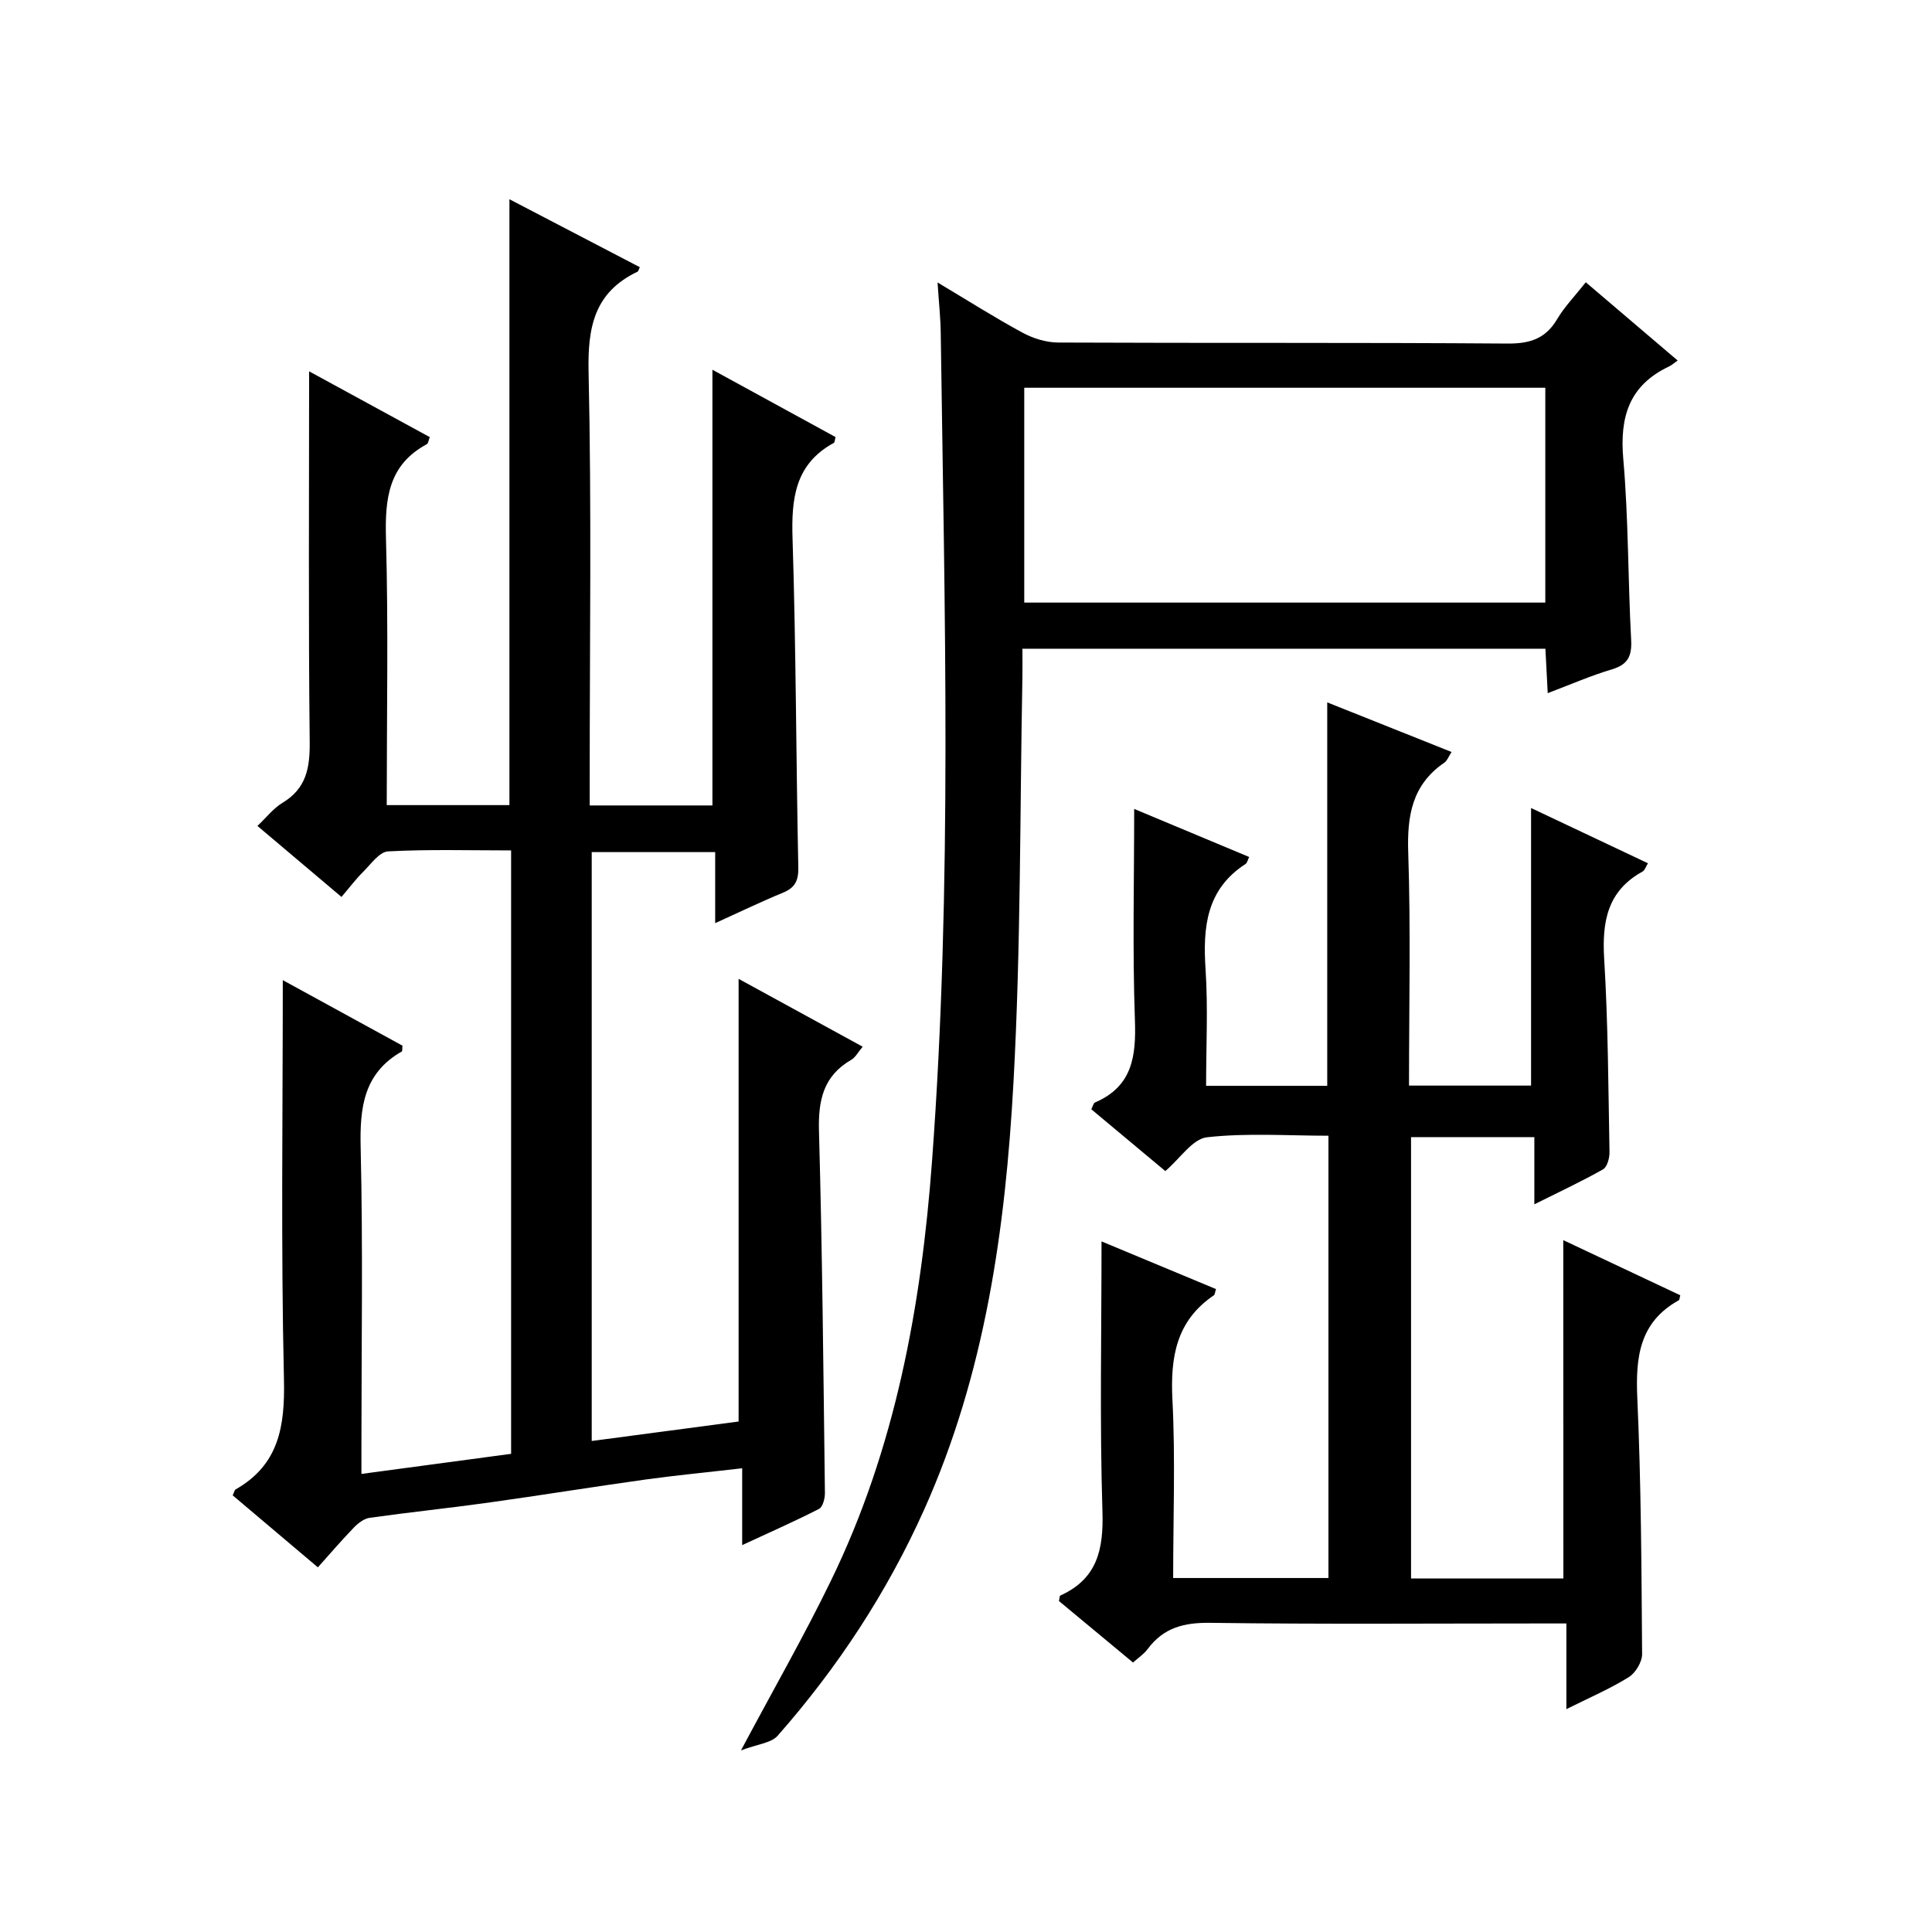
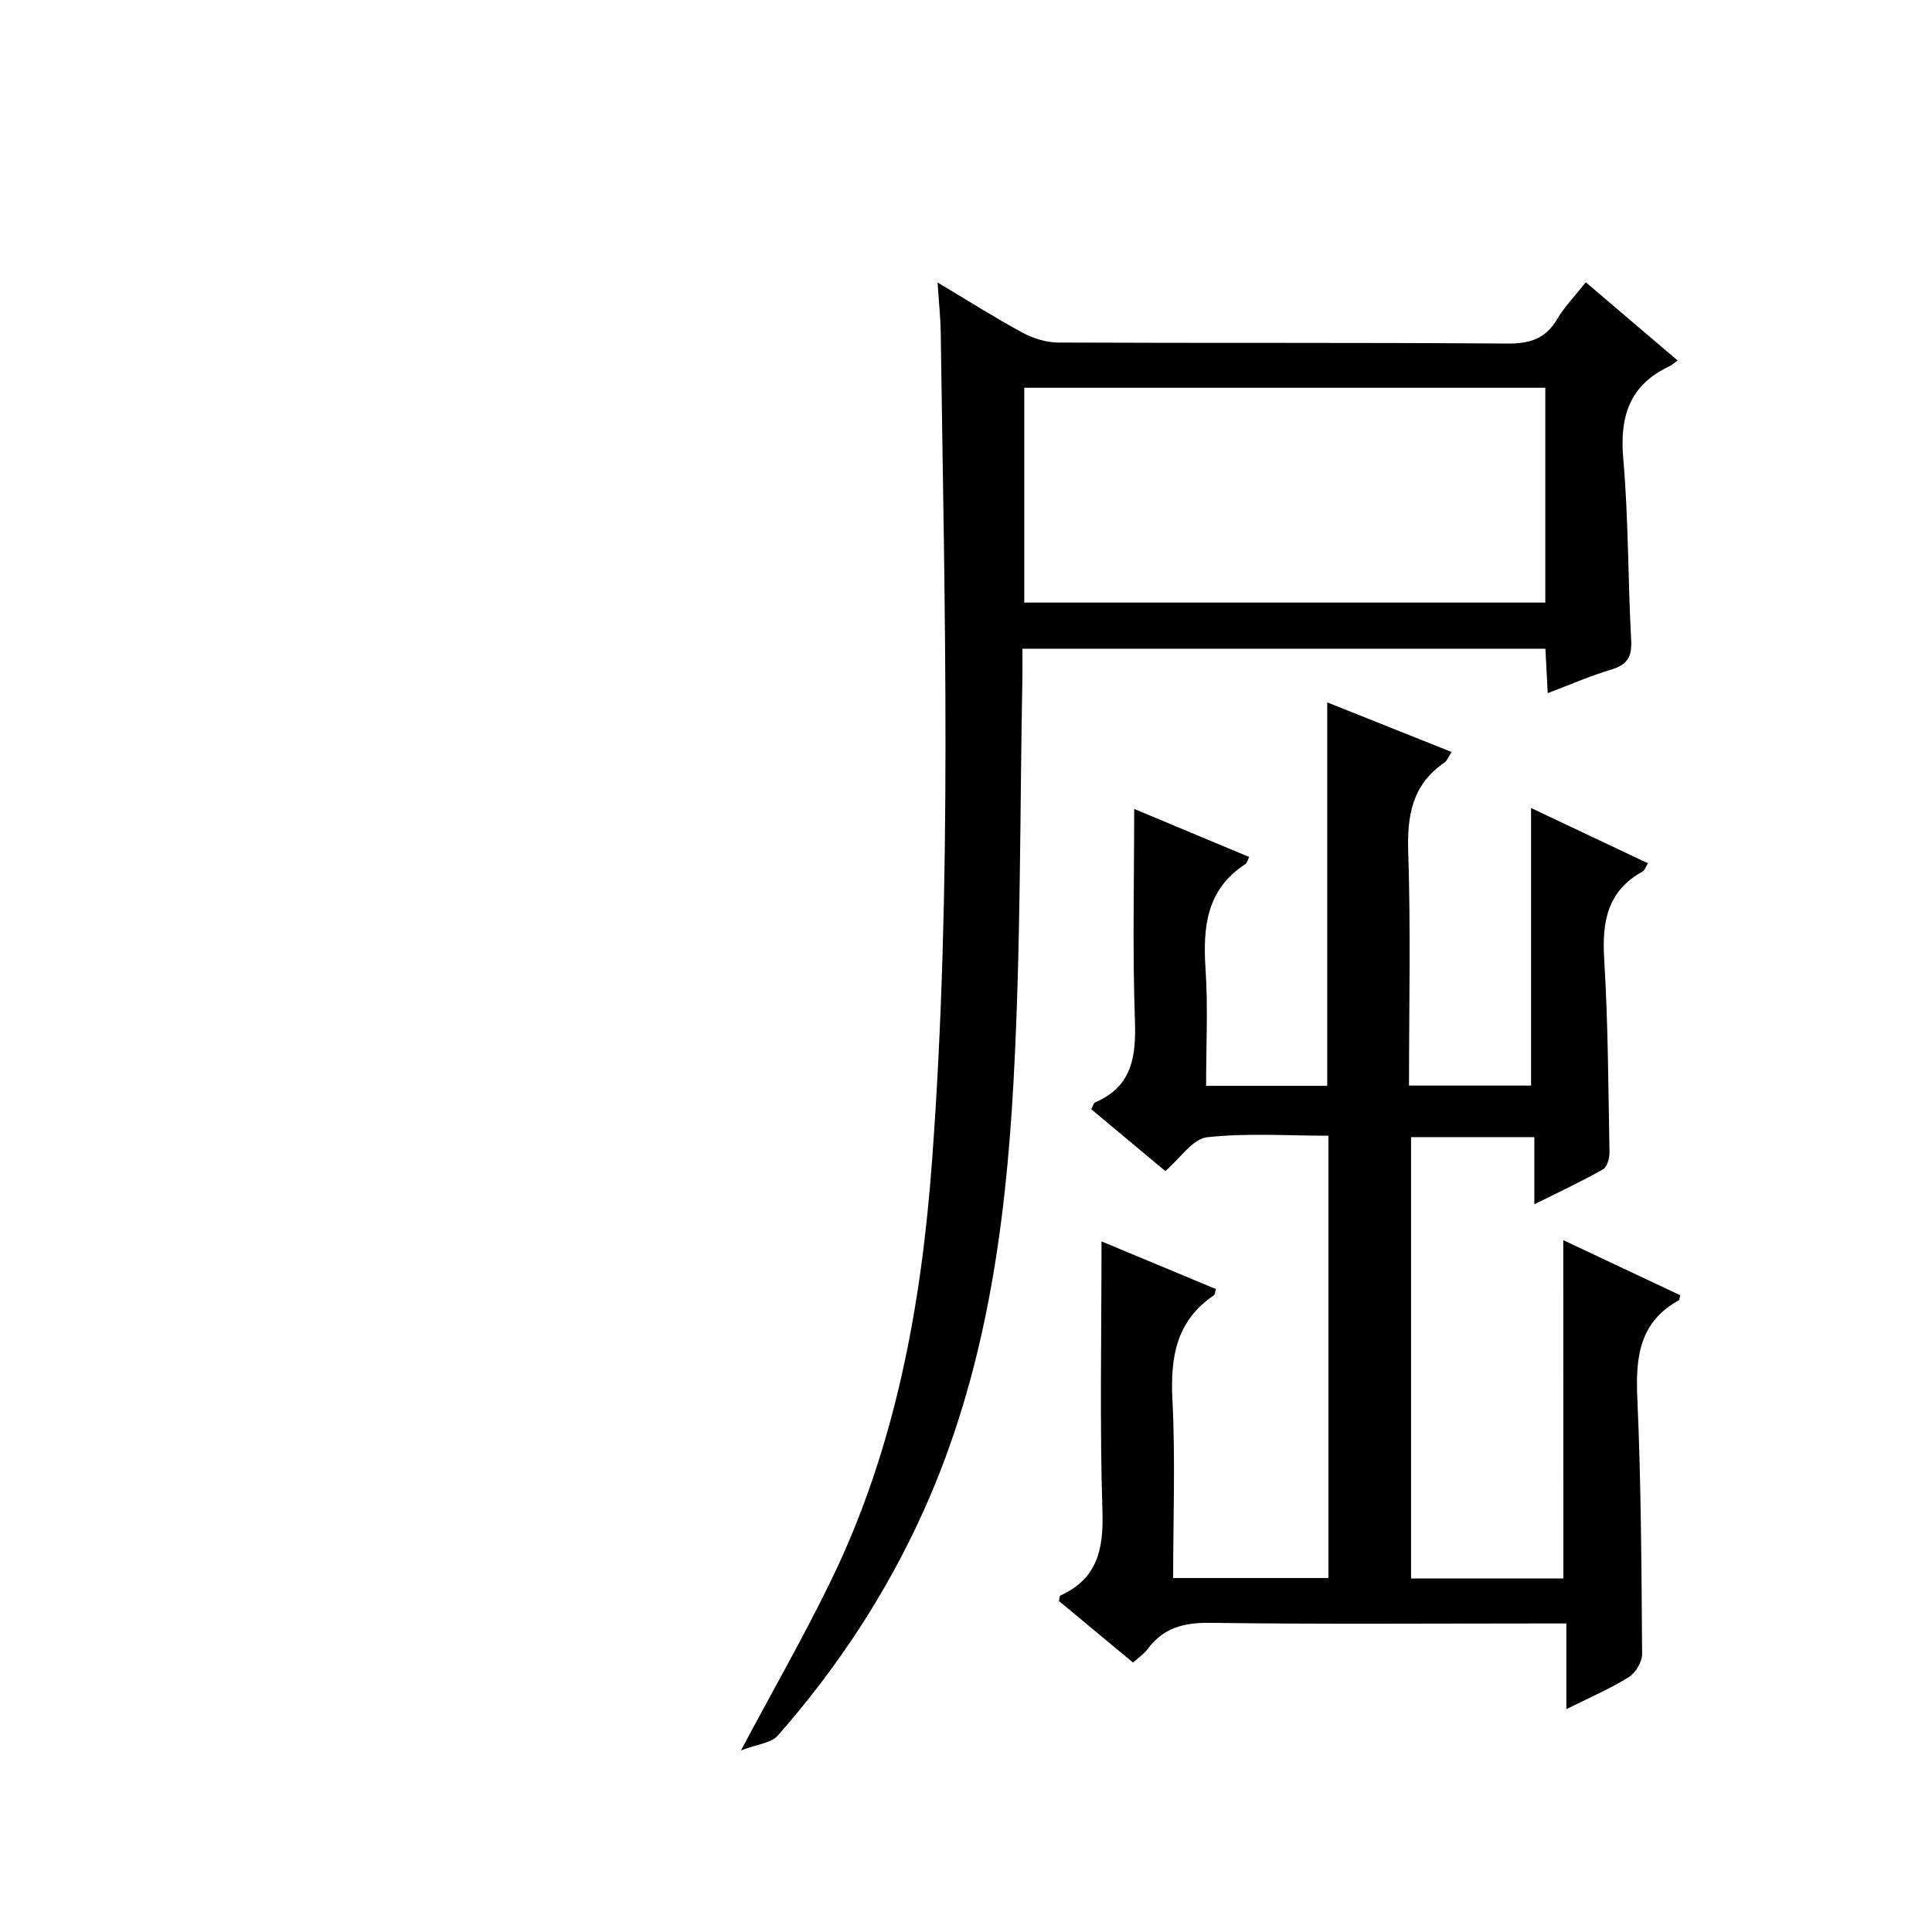
<svg xmlns="http://www.w3.org/2000/svg" version="1.1" id="ZDIC" x="0px" y="0px" viewBox="0 0 400 400" style="enable-background:new 0 0 400 400;" xml:space="preserve">
  <g>
-     <path d="M58.55,202.93c7.87,4.31,16.37,8.96,24.77,13.56c-0.06,0.61,0.02,1.12-0.14,1.21c-7.89,4.5-8.71,11.6-8.51,19.91   c0.49,20.49,0.16,41,0.16,61.51c0,1.8,0,3.61,0,6.04c10.62-1.42,20.74-2.78,30.99-4.16c0-41.75,0-83.03,0-124.93   c-8.61,0-17.06-0.25-25.48,0.2c-1.79,0.1-3.55,2.64-5.15,4.23c-1.51,1.5-2.8,3.22-4.49,5.2c-5.84-4.93-11.38-9.62-17.4-14.7   c1.87-1.76,3.3-3.65,5.18-4.78c4.93-2.97,5.7-7.21,5.64-12.62c-0.28-25.47-0.12-50.95-0.12-76.72c7.93,4.33,16.42,8.95,24.98,13.62   c-0.25,0.63-0.3,1.3-0.62,1.47c-7.94,4.27-8.67,11.24-8.45,19.41c0.51,18.3,0.16,36.63,0.16,55.31c8.68,0,17.05,0,25.4,0   c0-41.74,0-83.35,0-125.44c8.94,4.66,17.96,9.36,27,14.07c-0.21,0.4-0.28,0.83-0.5,0.94c-8.93,4.26-10.32,11.48-10.11,20.79   c0.63,27.99,0.23,56,0.23,84.01c0,1.8,0,3.59,0,5.7c8.68,0,16.94,0,25.41,0c0-29.86,0-59.75,0-90.21   c8.55,4.68,17.05,9.32,25.49,13.94c-0.17,0.61-0.16,1.1-0.35,1.2c-8.07,4.4-8.82,11.57-8.55,19.87   c0.72,22.65,0.72,45.31,1.19,67.97c0.06,2.79-0.65,4.25-3.19,5.3c-4.55,1.87-8.99,4.02-14.02,6.3c0-5.2,0-9.79,0-14.71   c-8.63,0-16.89,0-25.56,0c0,40.26,0,80.65,0,121.92c10.33-1.37,20.58-2.73,30.41-4.03c0-30.95,0-61.07,0-91.65   c8.31,4.55,16.8,9.19,25.69,14.05c-0.95,1.11-1.49,2.21-2.38,2.72c-5.78,3.35-6.84,8.37-6.67,14.72   c0.69,24.98,0.92,49.97,1.23,74.96c0.01,1.13-0.44,2.89-1.22,3.29c-4.95,2.54-10.05,4.78-15.91,7.5c0-5.72,0-10.49,0-15.91   c-7.08,0.82-13.57,1.44-20.02,2.33c-10.89,1.52-21.74,3.28-32.63,4.8c-8.14,1.13-16.31,1.98-24.45,3.12   c-1.16,0.16-2.39,1.09-3.25,1.98c-2.53,2.61-4.9,5.38-7.5,8.28c-6.36-5.37-12.03-10.17-17.63-14.9c0.31-0.67,0.37-1.1,0.6-1.23   c8.99-5.13,10.22-13.06,10.01-22.75C58.15,258.13,58.55,230.66,58.55,202.93z" />
    <path d="M323.66,256.76c8.16,3.84,16.19,7.63,24.22,11.41c-0.14,0.5-0.13,0.94-0.31,1.04c-8.18,4.54-8.96,11.82-8.58,20.29   c0.79,17.64,0.86,35.31,0.99,52.96c0.01,1.63-1.36,3.9-2.77,4.78c-3.88,2.41-8.12,4.23-12.91,6.62c0-6.25,0-11.66,0-17.74   c-2.2,0-3.97,0-5.73,0c-22.66,0-45.33,0.18-67.99-0.13c-5.45-0.08-9.69,1.01-12.96,5.42c-0.77,1.04-1.92,1.79-3.04,2.8   c-5.23-4.34-10.34-8.58-15.34-12.74c0.14-0.58,0.12-1.06,0.29-1.13c7.62-3.45,8.97-9.49,8.72-17.38   c-0.58-18.45-0.19-36.94-0.19-55.94c7.56,3.15,15.63,6.51,23.7,9.87c-0.24,0.73-0.24,1.15-0.43,1.28   c-7.82,5.28-9.04,12.83-8.59,21.67c0.62,12.13,0.15,24.32,0.15,36.87c10.76,0,21.31,0,32.15,0c0-30.33,0-60.6,0-91.57   c-8.35,0-16.84-0.61-25.15,0.32c-2.98,0.33-5.54,4.37-8.62,7c-5.11-4.27-10.2-8.52-15.33-12.8c0.32-0.61,0.44-1.27,0.78-1.41   c7.73-3.32,8.52-9.55,8.25-17.08c-0.51-14.46-0.15-28.94-0.15-43.69c7.5,3.13,15.61,6.52,23.81,9.95   c-0.31,0.61-0.41,1.23-0.77,1.46c-8.12,5.26-8.84,13.11-8.26,21.82c0.52,7.92,0.11,15.9,0.11,24.1c8.64,0,16.74,0,25.08,0   c0-26.44,0-52.83,0-79.39c8.28,3.3,16.81,6.7,25.74,10.27c-0.62,0.95-0.9,1.8-1.48,2.2c-6.69,4.57-7.75,10.98-7.49,18.65   c0.53,15.96,0.16,31.94,0.16,48.22c8.67,0,16.93,0,25.27,0c0-19.08,0-38.15,0-57.47c7.82,3.7,15.85,7.49,24.2,11.44   c-0.46,0.73-0.65,1.46-1.11,1.71c-7.31,4.02-8.42,10.4-7.95,18.11c0.81,13.29,0.85,26.64,1.1,39.96c0.02,1.23-0.47,3.1-1.34,3.59   c-4.42,2.5-9.03,4.65-14.22,7.24c0-5,0-9.28,0-13.91c-8.66,0-16.88,0-25.53,0c0,30.32,0,60.69,0,91.37c10.43,0,20.85,0,31.54,0   C323.66,303.66,323.66,280.48,323.66,256.76z" />
    <path d="M153.41,362.4c6.83-12.82,13.12-23.79,18.63-35.14c13.33-27.39,18.7-56.82,20.93-86.89c4.23-57.1,2.59-114.28,1.8-171.44   c-0.04-3.15-0.39-6.29-0.66-10.45c6.3,3.76,11.83,7.28,17.58,10.39c2.21,1.2,4.93,2.04,7.42,2.05c31.01,0.14,62.01-0.02,93.02,0.21   c4.65,0.03,7.87-1.01,10.27-5.07c1.5-2.54,3.63-4.72,5.92-7.62c6.34,5.4,12.48,10.63,19.02,16.2c-0.75,0.52-1.24,0.98-1.82,1.25   c-8.19,3.89-10.2,10.38-9.44,19.1c1.09,12.43,0.96,24.97,1.63,37.44c0.18,3.37-0.62,5.14-3.97,6.15c-4.36,1.3-8.57,3.14-13.3,4.93   c-0.18-3.45-0.32-6.2-0.48-9.2c-35.99,0-71.76,0-108.28,0c0,1.99,0.03,3.91,0,5.83c-0.54,27.99-0.31,56.02-1.85,83.96   c-1.67,30.32-5.87,60.34-18.51,88.49c-7.7,17.16-17.92,32.69-30.31,46.77C159.65,360.9,156.77,361.11,153.41,362.4z M319.94,80.28   c-36.23,0-71.99,0-107.88,0c0,14.98,0,29.68,0,44.48c36.13,0,71.88,0,107.88,0C319.94,109.89,319.94,95.29,319.94,80.28z" />
  </g>
</svg>